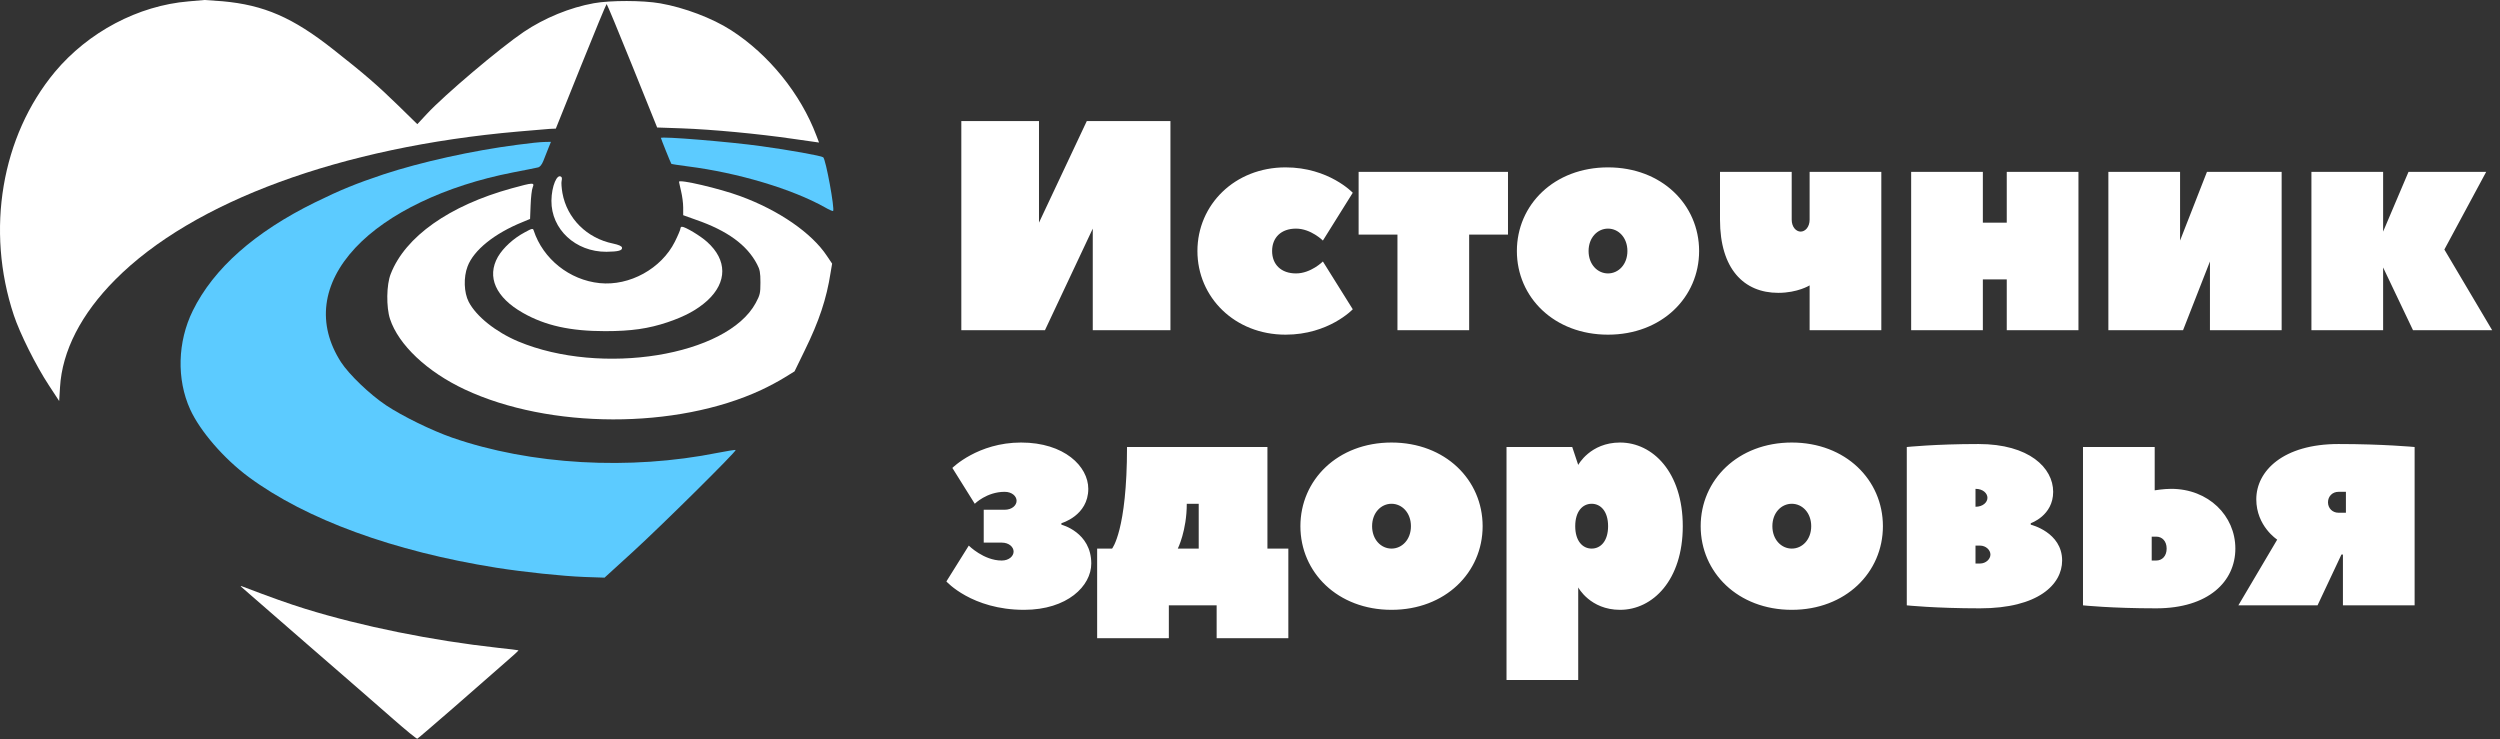
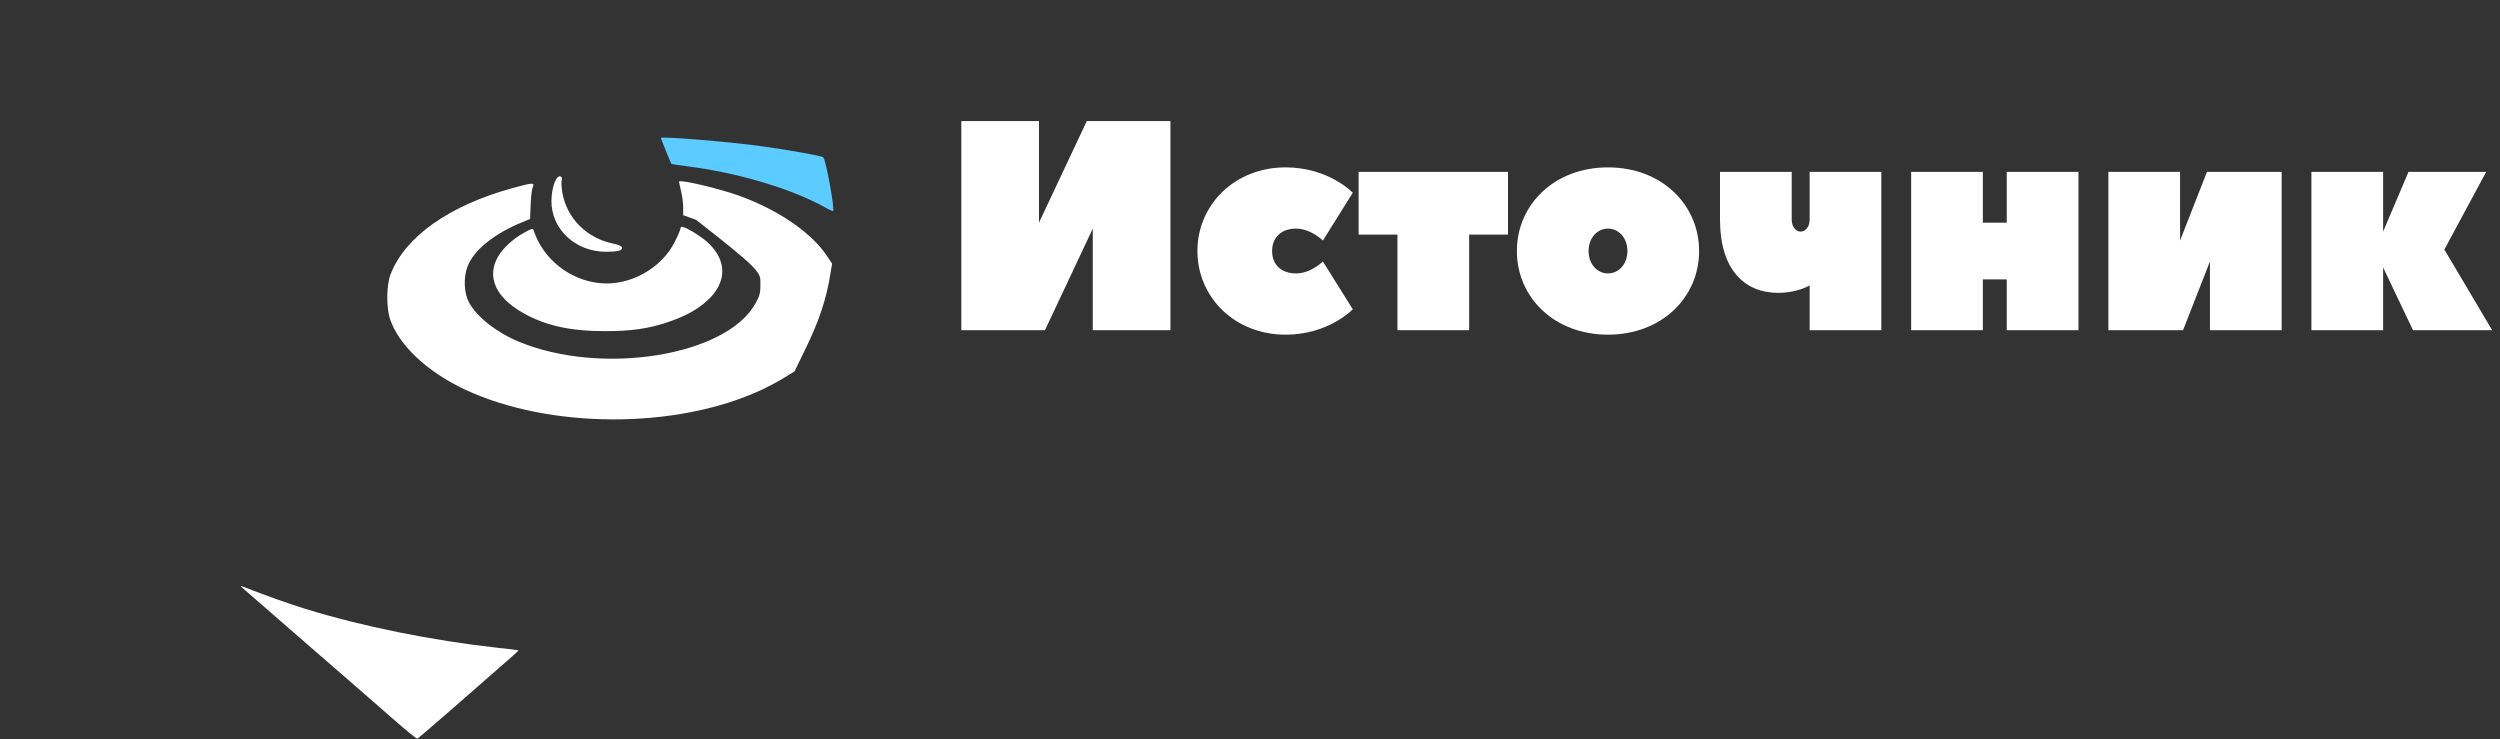
<svg xmlns="http://www.w3.org/2000/svg" width="318" height="94" viewBox="0 0 318 94" fill="none">
  <rect x="0" y="0" width="318" height="94" fill="#333333" stroke="none" />
-   <path d="M23.975 0.177C17.583 0.708 11.227 4.072 6.978 9.154C0.179 17.334 -1.84 29.267 1.755 40.086C2.516 42.387 4.552 46.477 6.216 49.009L7.527 51.01L7.633 49.275C7.898 44.654 10.324 39.926 14.662 35.571C24.542 25.62 43.38 18.697 65.92 16.732C67.673 16.572 69.461 16.431 69.903 16.395L70.7 16.36L73.887 8.428C75.64 4.072 77.11 0.513 77.163 0.513C77.216 0.513 78.686 4.055 80.421 8.357L83.59 16.218L86.706 16.325C90.619 16.466 96.427 17.015 100.817 17.652L104.182 18.131L103.845 17.245C101.844 11.934 97.79 6.923 92.992 3.842C90.601 2.302 87.025 0.956 83.979 0.425C81.731 0.035 77.659 0.035 75.552 0.407C72.489 0.956 69.266 2.284 66.628 4.055C63.565 6.126 56.5 12.111 54.305 14.483L53.083 15.793L50.657 13.421C47.949 10.783 46.302 9.366 42.407 6.303C37.237 2.213 33.572 0.637 28.295 0.159C27.18 0.071 26.135 -1.60281e-05 25.994 -1.60281e-05C25.852 0.018 24.949 0.089 23.975 0.177Z" fill="white" />
  <path d="M84.068 17.546C84.068 17.635 85.325 20.769 85.396 20.84C85.431 20.875 86.352 21.017 87.45 21.158C93.894 21.973 100.782 24.044 104.943 26.381C105.456 26.682 105.917 26.877 105.97 26.842C106.2 26.594 105.049 20.291 104.713 20.007C104.482 19.813 100.304 19.069 96.816 18.591C92.903 18.042 84.068 17.316 84.068 17.546Z" fill="#5CCBFF" />
-   <path d="M65.831 18.414C60.077 19.157 53.561 20.609 48.816 22.167C45.275 23.354 43.398 24.115 40.069 25.744C32.403 29.515 27.162 34.154 24.524 39.519C22.576 43.467 22.452 48.248 24.188 52.072C25.445 54.834 28.49 58.358 31.659 60.695C38.954 66.077 50.038 70.132 63.175 72.221C66.663 72.77 71.532 73.284 74.33 73.39L76.897 73.478L80.527 70.167C84.227 66.786 93.718 57.384 93.576 57.242C93.54 57.189 92.513 57.366 91.309 57.596C80.102 59.845 67.513 59.137 57.51 55.666C54.925 54.763 51.224 52.958 49.117 51.559C47.045 50.178 44.407 47.646 43.38 46.07C40.282 41.254 40.937 36.084 45.204 31.516C49.312 27.125 56.624 23.619 65.229 21.937C66.787 21.636 68.221 21.353 68.416 21.3C68.664 21.264 68.912 20.963 69.107 20.485C69.266 20.06 69.567 19.352 69.744 18.874L70.081 18.042L69.231 18.06C68.77 18.06 67.248 18.219 65.831 18.414Z" fill="#5CCBFF" />
-   <path d="M86.37 23.123C86.387 23.194 86.493 23.743 86.635 24.328C86.777 24.912 86.901 25.832 86.901 26.381V27.373L88.53 27.957C92.513 29.338 95.028 31.162 96.302 33.623C96.657 34.278 96.727 34.685 96.727 35.925C96.727 37.306 96.674 37.518 96.125 38.545C92.478 45.273 76.49 47.858 65.92 43.432C63.069 42.228 60.572 40.245 59.616 38.386C59.014 37.217 58.944 35.27 59.475 33.889C60.254 31.817 62.892 29.692 66.486 28.24L67.425 27.851L67.495 26.08C67.531 25.124 67.637 24.115 67.761 23.832C68.009 23.194 67.867 23.194 65.088 23.956C57.173 26.134 51.543 30.099 49.701 34.845C49.152 36.208 49.117 39.076 49.613 40.581C50.693 43.857 54.322 47.292 59.121 49.54C69.886 54.586 86.033 54.622 96.816 49.611C97.737 49.186 99.064 48.478 99.773 48.035L101.065 47.239L102.375 44.547C104.181 40.864 105.138 38.014 105.651 34.685L105.846 33.534L105.191 32.561C103.261 29.639 99.082 26.753 94.16 24.947C91.522 23.973 86.352 22.769 86.37 23.123Z" fill="white" />
+   <path d="M86.37 23.123C86.387 23.194 86.493 23.743 86.635 24.328C86.777 24.912 86.901 25.832 86.901 26.381V27.373L88.53 27.957C96.657 34.278 96.727 34.685 96.727 35.925C96.727 37.306 96.674 37.518 96.125 38.545C92.478 45.273 76.49 47.858 65.92 43.432C63.069 42.228 60.572 40.245 59.616 38.386C59.014 37.217 58.944 35.27 59.475 33.889C60.254 31.817 62.892 29.692 66.486 28.24L67.425 27.851L67.495 26.08C67.531 25.124 67.637 24.115 67.761 23.832C68.009 23.194 67.867 23.194 65.088 23.956C57.173 26.134 51.543 30.099 49.701 34.845C49.152 36.208 49.117 39.076 49.613 40.581C50.693 43.857 54.322 47.292 59.121 49.54C69.886 54.586 86.033 54.622 96.816 49.611C97.737 49.186 99.064 48.478 99.773 48.035L101.065 47.239L102.375 44.547C104.181 40.864 105.138 38.014 105.651 34.685L105.846 33.534L105.191 32.561C103.261 29.639 99.082 26.753 94.16 24.947C91.522 23.973 86.352 22.769 86.37 23.123Z" fill="white" />
  <path d="M71.417 22.519C71.488 22.59 71.488 22.82 71.434 23.032C71.381 23.245 71.434 23.936 71.541 24.555C72.125 27.795 74.657 30.309 77.986 30.982C78.712 31.142 79.083 31.301 79.119 31.496C79.19 31.868 78.641 32.009 77.136 32.027C73.205 32.045 70.107 29.159 70.142 25.529C70.16 23.688 70.868 21.988 71.417 22.519Z" fill="white" />
  <path d="M86.547 29.09C86.547 29.214 86.228 29.976 85.838 30.755C84.121 34.172 80.084 36.403 76.277 36.013C72.435 35.624 69.071 32.932 67.885 29.32C67.796 29.02 67.69 29.037 66.752 29.551C65.318 30.312 64.007 31.516 63.335 32.667C61.883 35.216 63.051 37.837 66.522 39.802C69.355 41.413 72.541 42.122 76.968 42.122C80.314 42.122 82.492 41.803 84.918 40.989C87.166 40.227 88.689 39.395 89.982 38.226C92.513 35.889 92.513 33.074 89.946 30.772C89.114 30.011 87.166 28.842 86.742 28.842C86.635 28.842 86.547 28.949 86.547 29.09Z" fill="white" />
  <path d="M30.686 74.647C30.792 74.753 34.528 77.993 39.007 81.888C43.487 85.766 48.444 90.086 50.038 91.485C51.631 92.884 52.995 93.999 53.083 93.964C53.172 93.928 55.332 92.069 57.899 89.838C60.466 87.59 63.335 85.093 64.273 84.261C65.229 83.447 65.973 82.756 65.955 82.721C65.92 82.703 64.751 82.543 63.335 82.402C54.978 81.481 46.036 79.675 38.83 77.444C36.67 76.772 34.439 75.975 30.863 74.611C30.632 74.523 30.561 74.523 30.686 74.647Z" fill="white" />
  <path d="M132.16 28.32V15.4H122.28V42H132.92L139 29.08V42H148.88V15.4H138.24L132.16 28.32ZM161.812 31.93C161.812 30.22 162.952 29.08 164.852 29.08C166.752 29.08 168.272 30.6 168.272 30.6L172.072 24.52C172.072 24.52 169.032 21.29 163.522 21.29C157.062 21.29 152.312 26.04 152.312 31.93C152.312 37.82 157.062 42.57 163.522 42.57C169.032 42.57 172.072 39.34 172.072 39.34L168.272 33.26C168.272 33.26 166.752 34.78 164.852 34.78C162.952 34.78 161.812 33.64 161.812 31.93ZM172.816 21.86V29.84H177.756V42H186.876V29.84H191.816V21.86H172.816ZM192.947 31.93C192.947 37.82 197.697 42.57 204.537 42.57C211.377 42.57 216.127 37.82 216.127 31.93C216.127 26.04 211.377 21.29 204.537 21.29C197.697 21.29 192.947 26.04 192.947 31.93ZM207.007 31.93C207.007 33.64 205.867 34.78 204.537 34.78C203.207 34.78 202.067 33.64 202.067 31.93C202.067 30.22 203.207 29.08 204.537 29.08C205.867 29.08 207.007 30.22 207.007 31.93ZM230.184 27.94C230.184 28.89 229.614 29.46 229.044 29.46C228.474 29.46 227.904 28.89 227.904 27.94V21.86H218.784V27.94C218.784 34.21 221.824 37.25 226.194 37.25C228.664 37.25 230.184 36.3 230.184 36.3V42H239.304V21.86H230.184V27.94ZM255.259 28.32H252.219V21.86H243.099V42H252.219V35.54H255.259V42H264.379V21.86H255.259V28.32ZM277.685 42L281.105 33.26V42H290.225V21.86H280.725L277.305 30.6V21.86H268.185V42H277.685ZM316.243 21.86H306.363L303.133 29.46V21.86H294.013V42H303.133V34.02L306.933 42H317.003L310.923 31.74L316.243 21.86Z" fill="white" />
-   <path d="M135.01 66.55C135.01 66.55 138.43 65.6 138.43 62.18C138.43 59.33 135.39 56.29 129.88 56.29C124.37 56.29 121.14 59.52 121.14 59.52L123.99 64.08C123.99 64.08 125.51 62.56 127.79 62.56C128.74 62.56 129.31 63.13 129.31 63.7C129.31 64.27 128.74 64.84 127.79 64.84H125.13V69.02H127.41C128.36 69.02 128.93 69.59 128.93 70.16C128.93 70.73 128.36 71.3 127.41 71.3C125.13 71.3 123.23 69.4 123.23 69.4L120.38 73.96C120.38 73.96 123.61 77.57 130.26 77.57C135.77 77.57 138.81 74.53 138.81 71.68C138.81 67.69 135.01 66.74 135.01 66.74V66.55ZM161.217 69.78V56.86H143.357C143.357 67.5 141.457 69.78 141.457 69.78H139.557V81.18H148.677V77H154.757V81.18H163.877V69.78H161.217ZM149.817 69.78C149.817 69.78 150.957 67.5 150.957 64.08H152.477V69.78H149.817ZM165.411 66.93C165.411 72.82 170.161 77.57 177.001 77.57C183.841 77.57 188.591 72.82 188.591 66.93C188.591 61.04 183.841 56.29 177.001 56.29C170.161 56.29 165.411 61.04 165.411 66.93ZM179.471 66.93C179.471 68.64 178.331 69.78 177.001 69.78C175.671 69.78 174.531 68.64 174.531 66.93C174.531 65.22 175.671 64.08 177.001 64.08C178.331 64.08 179.471 65.22 179.471 66.93ZM214.049 66.93C214.049 60.09 210.249 56.29 206.069 56.29C202.269 56.29 200.749 59.14 200.749 59.14C200.749 59.14 200.749 59.14 199.989 56.86H191.629V86.5H200.749V74.72C200.749 74.72 202.269 77.57 206.069 77.57C210.249 77.57 214.049 73.77 214.049 66.93ZM204.549 66.93C204.549 68.83 203.599 69.78 202.459 69.78C201.319 69.78 200.369 68.83 200.369 66.93C200.369 65.03 201.319 64.08 202.459 64.08C203.599 64.08 204.549 65.03 204.549 66.93ZM216.326 66.93C216.326 72.82 221.076 77.57 227.916 77.57C234.756 77.57 239.506 72.82 239.506 66.93C239.506 61.04 234.756 56.29 227.916 56.29C221.076 56.29 216.326 61.04 216.326 66.93ZM230.386 66.93C230.386 68.64 229.246 69.78 227.916 69.78C226.586 69.78 225.446 68.64 225.446 66.93C225.446 65.22 226.586 64.08 227.916 64.08C229.246 64.08 230.386 65.22 230.386 66.93ZM258.313 66.55C258.313 66.55 261.163 65.6 261.163 62.56C261.163 59.52 258.123 56.48 251.663 56.48C246.153 56.48 242.543 56.86 242.543 56.86V77C242.543 77 246.153 77.38 251.853 77.38C259.263 77.38 262.303 74.34 262.303 71.3C262.303 67.69 258.313 66.74 258.313 66.74V66.55ZM251.283 71.68V69.4H251.853C252.613 69.4 253.183 69.97 253.183 70.54C253.183 71.11 252.613 71.68 251.853 71.68H251.283ZM251.283 62.18C252.233 62.18 252.803 62.75 252.803 63.32C252.803 63.89 252.233 64.46 251.283 64.46V62.18ZM276.167 62.18C275.217 62.18 274.077 62.37 274.077 62.37V56.86H264.957V77C264.957 77 268.567 77.38 274.267 77.38C280.917 77.38 284.337 73.96 284.337 69.78C284.337 65.6 280.917 62.18 276.167 62.18ZM274.267 68.26C275.027 68.26 275.597 68.83 275.597 69.78C275.597 70.73 275.027 71.3 274.267 71.3H273.697V68.26H274.267ZM298.02 70.54V77H307.14V56.86C307.14 56.86 303.15 56.48 297.45 56.48C290.42 56.48 287 59.9 287 63.51C287 66.93 289.66 68.64 289.66 68.64L284.72 77H294.79L297.83 70.54H298.02ZM297.45 65.22C296.69 65.22 296.12 64.65 296.12 63.89C296.12 63.13 296.69 62.56 297.45 62.56H298.4V65.22H297.45Z" fill="white" />
</svg>